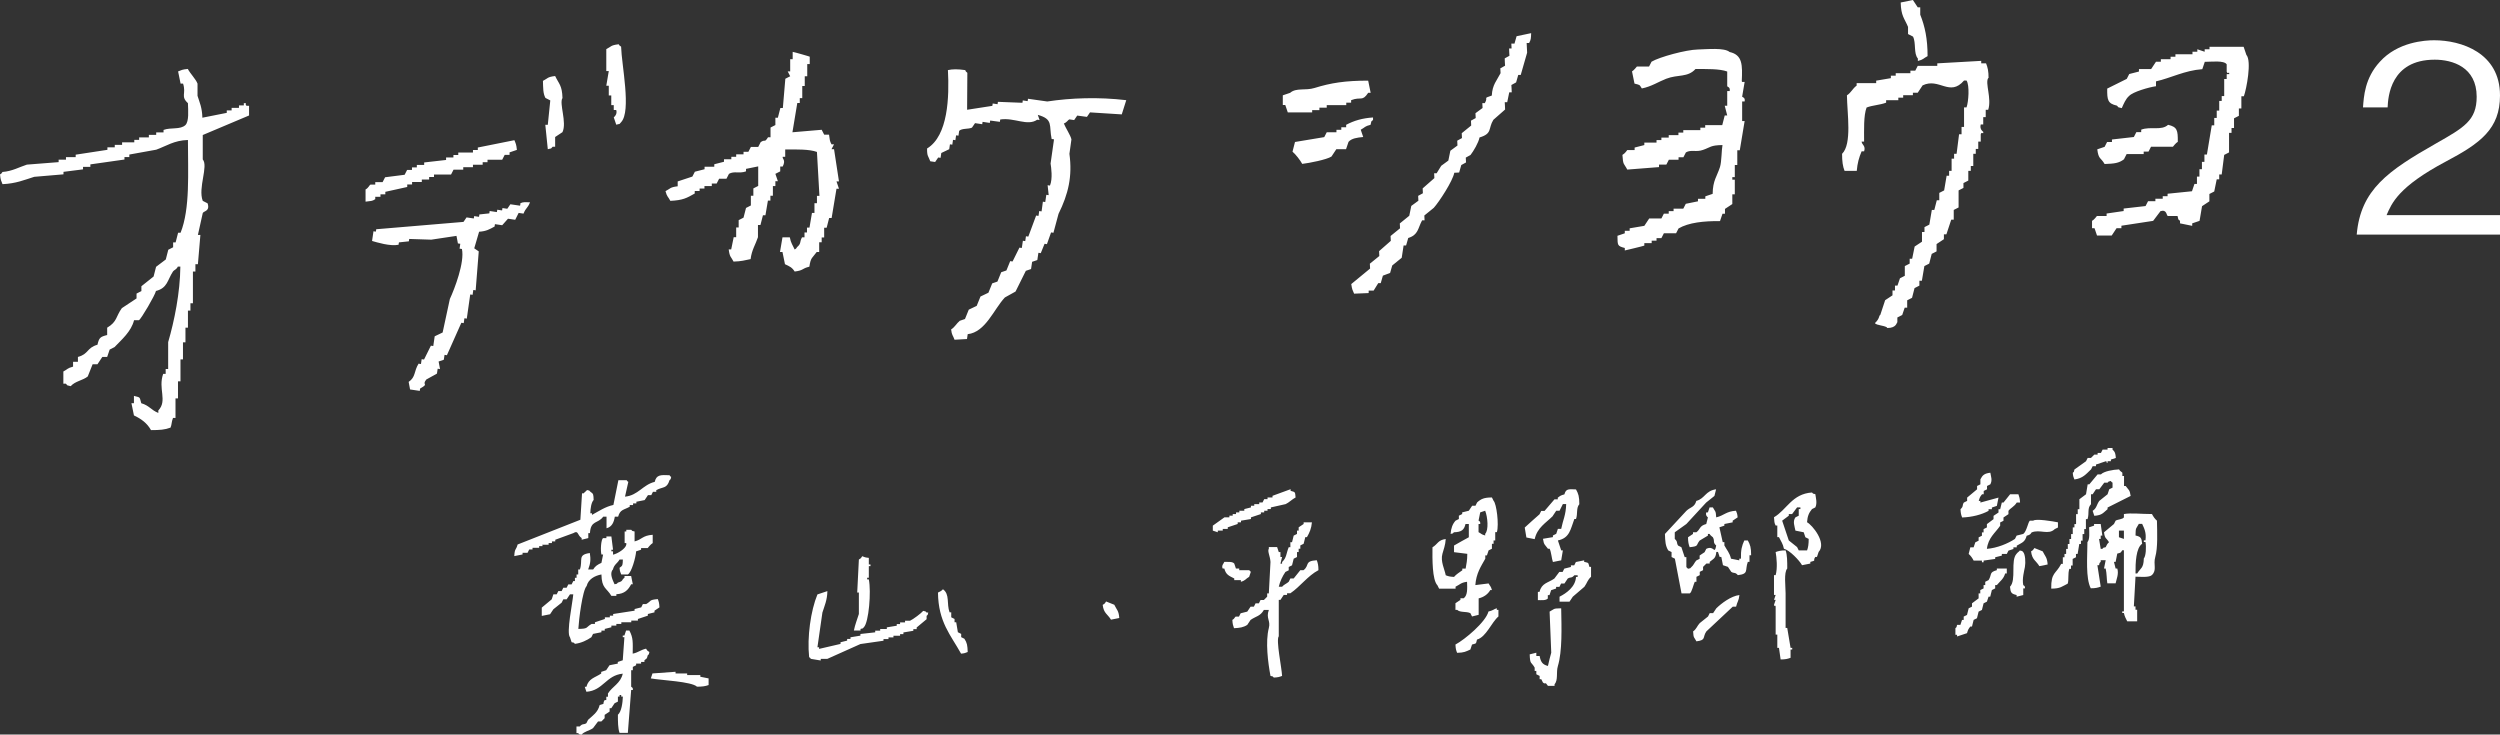
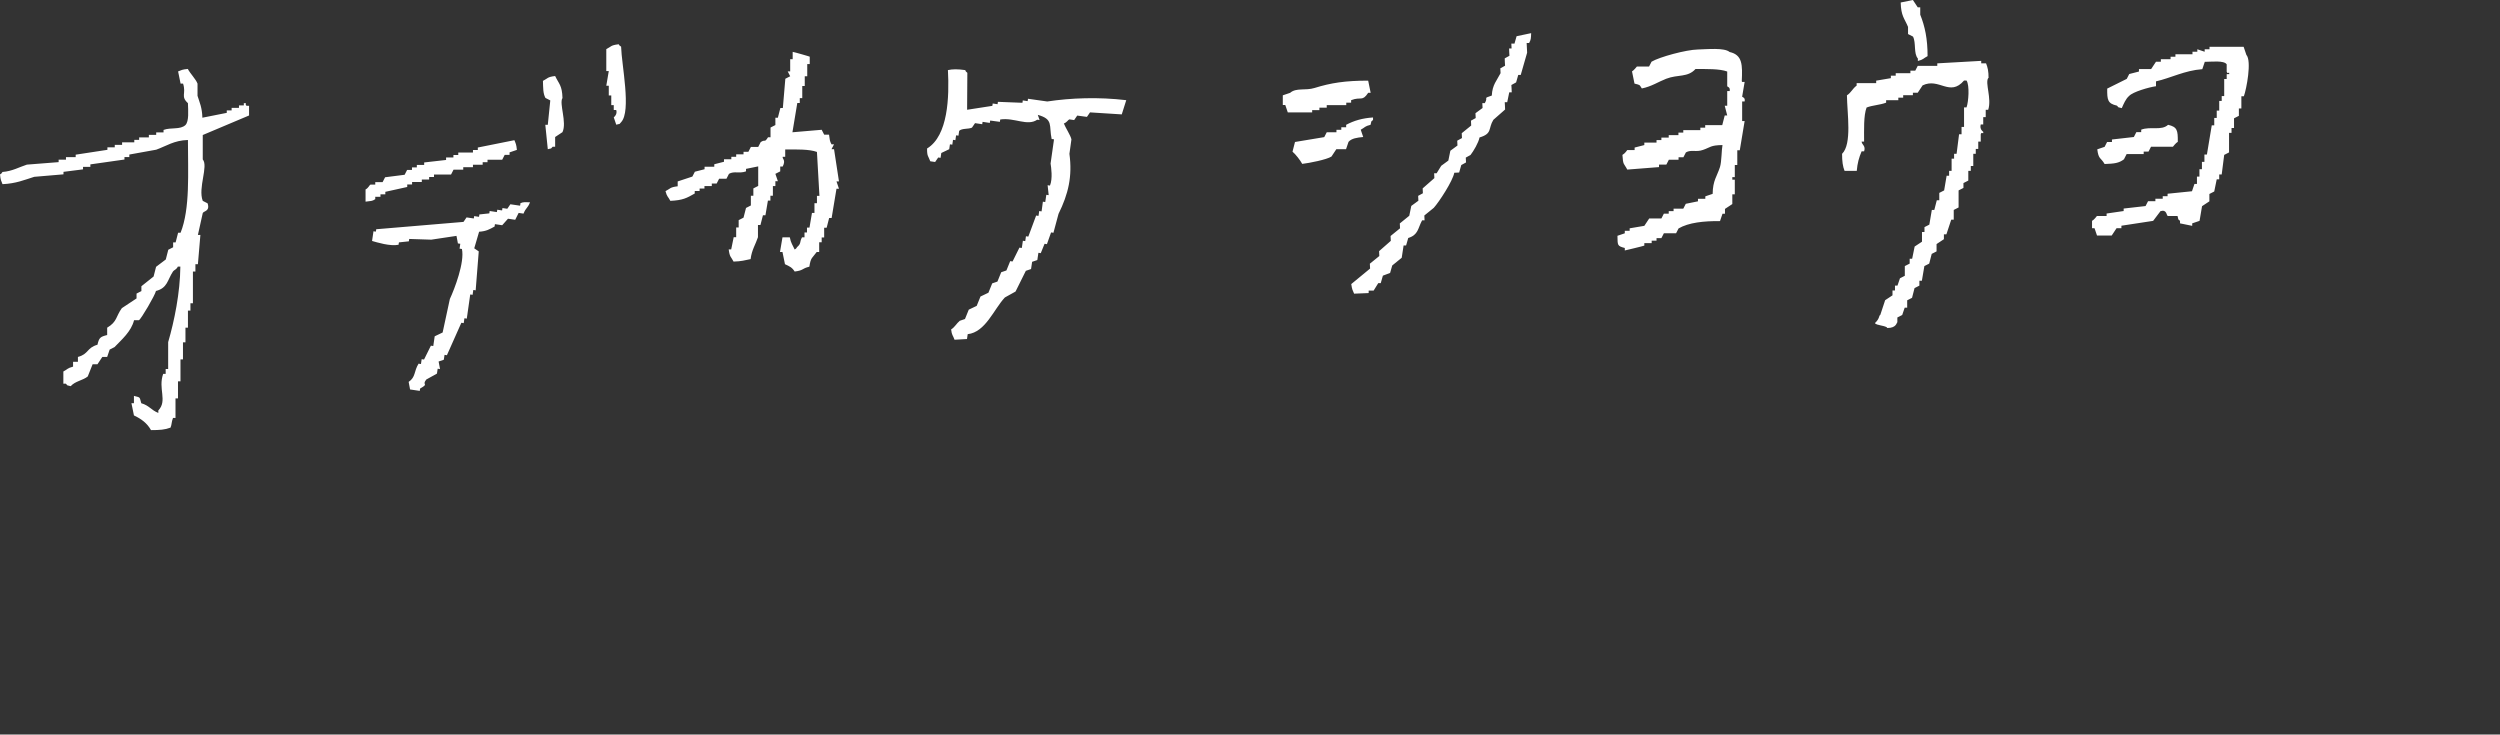
<svg xmlns="http://www.w3.org/2000/svg" id="_レイヤー_2" data-name="レイヤー 2" viewBox="0 0 211.12 62.03">
  <rect x="0" y="0" width="211.12" height="62.03" fill="#333333" stroke="none" />
  <defs>
    <style>
      .cls-1 {
        fill-rule: evenodd;
      }

      .cls-1, .cls-2 {
        fill: #fff;
      }
    </style>
  </defs>
  <g id="_レイヤー_1-2" data-name="レイヤー 1">
    <g>
      <path class="cls-1" d="M147.09,6.86c.06-1.38.07-2.22-1.03-2.47-.44-.38-1.89-.23-2.68-.21-.99.02-3.24.63-3.91,1.03-.07.14-.14.27-.21.41h-1.03s-.26.33-.41.41c.07.34.14.69.21,1.03.49.13.39.06.62.41.81-.16,1.41-.57,2.06-.82.98-.38,1.81-.09,2.47-.82.94,0,2.04-.03,2.68.21v1.24c.01.06.27.06.21.41h-.21v1.24h-.21c.07.27.14.55.21.82h-.21c-.07.27-.14.55-.21.82h-1.44v.21h-.41v.21h-1.44v.21h-.41v.21h-.82v.21h-.62v.21h-.41v.21h-1.03v.21l-.82.21v.21h-.62s-.2.3-.41.41c.05.89.13.7.41,1.24.89-.07,1.78-.14,2.68-.21v-.21h.62c.07-.14.14-.27.21-.41h.82v-.21h.41c.07-.14.14-.27.21-.41.44-.26.86,0,1.44-.21.63-.21.62-.4,1.65-.41-.08.4-.07,1.41-.21,1.85-.25.79-.61,1.14-.62,2.27-.21.07-.41.14-.62.21v.21h-.62v.21c-.34.07-.69.14-1.03.21-.07.14-.14.27-.21.41h-.82v.21h-.41v.21h-.41c-.07.14-.14.27-.21.41h-1.03c-.14.21-.27.41-.41.62-.41.07-.82.14-1.24.21v.21h-.41v.21c-.21.07-.41.14-.62.21.02.79-.04.86.62,1.03v.21s1.49-.35,1.65-.41v-.21h.62v-.21h.41v-.21h.41c.07-.14.14-.27.21-.41h1.03c.07-.14.14-.27.21-.41.86-.5,2.13-.63,3.5-.62.07-.21.14-.41.21-.62h.21v-.41c.21-.14.41-.27.62-.41v-.82h.21v-1.24h-.21v-.21h.21v-1.03h.21v-1.24h.21c.14-.82.27-1.65.41-2.47h-.21v-1.65h.21c.07-.36-.19-.35-.21-.41.07-.41.14-.82.21-1.24h-.21ZM161.14,2.88c.14.07.27.14.41.21.27.53.04,1.43.41,1.85v.21c.5-.13.45-.22.82-.41,0-1.46-.22-2.5-.62-3.5v-.62h-.21c-.14-.21-.27-.41-.41-.62-.34.07-.69.14-1.03.21.03,1.15.31,1.32.62,2.06v.62ZM189.68,4.57c-.07-.21-.14-.41-.21-.62h-2.88v.21h-.41v.21c-.21-.07-.41-.14-.62-.21v.21h-.41v.21h-1.44v.21h-.41v.21h-.82v.21h-.41c-.14.21-.27.41-.41.62h-1.03v.21c-.27.07-.55.14-.82.21-.07.14-.14.27-.21.41l-1.65.82c-.01.97.04,1.26.82,1.44.23.23,0,.09.41.21.16-.36.33-.78.62-1.03.33-.35,1.65-.73,2.27-.82v-.41c1.27-.29,2.42-.92,3.91-1.03.07-.21.14-.41.21-.62.56,0,1.62-.14,1.85.21v.62c.08.28.24-.08.21.21h-.21v.41h-.21v1.44h-.21v.41h-.21v.82h-.21v.62h-.21v.62h-.21c-.14.82-.27,1.65-.41,2.47h-.21v.62h-.21v.62h-.21v.62h-.21v.62h-.21c-.07.21-.14.41-.21.62-.69.07-1.37.14-2.06.21v.21h-.41v.21h-.62v.21h-.62c-.07.14-.14.27-.21.41-.62.07-1.24.14-1.85.21v.21c-.48.07-.96.14-1.44.21v.21h-.82s-.23.32-.41.41v.62h.21c.07.21.14.41.21.62h1.24c.14-.21.27-.41.41-.62h.41v-.21c.89-.14,1.78-.27,2.68-.41.21-.27.41-.55.62-.82.55-.17.49.36.62.41h.82c.12.41-.03.18.21.41v.21c.34.07.69.14,1.03.21v-.21l.62-.21c.07-.41.14-.82.21-1.24.21-.14.41-.27.62-.41v-.62c.14-.07.27-.14.41-.21.07-.34.14-.69.21-1.03h.21v-.41h.21c.07-.55.14-1.1.21-1.65.14-.07.27-.14.41-.21v-1.65h.21v-.41h.21v-.82c.14-.07.27-.14.41-.21v-.62h.21v-1.03h.21c.22-.6.68-2.99.21-3.5ZM70.43,12.6h-.21c.07-.14.14-.27.21-.41h-.21c-.16-.3-.14-.35-.21-.82h-.41c-.07-.14-.14-.27-.21-.41-.82.07-1.65.14-2.47.21.14-.82.27-1.65.41-2.47h.21v-.41h.21v-1.03h.21v-.82h.21v-1.03h.21v-.62c.07,0-1.37-.41-1.44-.41v.62h-.21v1.03h-.21c.07.14.14.27.21.41-.14.07-.27.14-.41.21-.07.82-.14,1.65-.21,2.47h-.21c-.07.27-.14.55-.21.82h-.21v.62c-.14.07-.27.14-.41.21v.82h-.21c-.32.51-.2.13-.62.41-.07.14-.14.27-.21.41h-.62c-.07.14-.14.27-.21.41h-.41v.21h-.62v.21h-.41v.21h-.62v.21c-.27.07-.55.14-.82.21v.21h-.82v.21c-.27.07-.55.14-.82.21-.07.14-.14.27-.21.41-.41.14-.82.27-1.24.41v.41c-.67.08-.6.19-1.03.41.13.5.22.45.41.82,1.06-.05,1.37-.23,2.06-.62v-.21h.41v-.21h.41v-.21h.62v-.21h.41c.07-.14.14-.27.21-.41h.62c.07-.14.14-.27.21-.41.44-.26.88,0,1.44-.21v-.21c.34-.07.69-.14,1.03-.21v1.65c-.14.07-.27.14-.41.21v.62h-.21v.82c-.14.07-.27.14-.41.21-.07.27-.14.55-.21.82-.14.07-.27.14-.41.21v.62h-.21v.82h-.21c-.07.34-.14.69-.21,1.03h-.21c.08.67.19.6.41,1.03.69-.02.93-.11,1.44-.21.09-.77.42-1.24.62-1.85v-1.03h.21c.07-.27.14-.55.21-.82h.21c.07-.41.14-.82.21-1.24h.21v-.41h.21v-.82h.21v-.41h.21l-.21-.62c.14-.07.27-.14.41-.21v-.41h.21c.29-.57-.06-.64,0-.82h.21v-.62c.94,0,2.04-.03,2.68.21.07,1.24.14,2.47.21,3.71h-.21v.62h-.21v.82h-.21c-.07.41-.14.82-.21,1.24h-.21v.41h-.21v.41h-.21c-.23.42-.04.5-.41.82-.18.23.03.03-.21.21-.17-.38-.32-.54-.41-1.03h-.62c-.07.41-.14.82-.21,1.24h.21c.07.34.14.69.21,1.03.39.18.6.27.82.62.79-.1.57-.25,1.24-.41.12-.81.25-.72.62-1.24h.21v-.82h.21v-.41h.21v-.82h.21l.21-.82h.21c.14-.82.27-1.65.41-2.47h.21c-.07-.21-.14-.41-.21-.62h.21c-.14-.89-.27-1.78-.41-2.68ZM52.23,3.74c-.67.08-.6.19-1.03.41v1.85h.21c-.07.41-.14.82-.21,1.24h.21v.82h.21v.82h.21v.41h.21c.12.38-.21.62-.21.62.07.21.14.41.21.62.41-.12.18.03.41-.21.88-.93.04-4.84,0-6.38-.23-.18-.03.03-.21-.21ZM127.84,3.68c-.07,0-.14,0-.21,0,0,.14.01.27.02.41-.07,0-.14,0-.21,0,0,.21.02.41.03.62-.13.07-.27.15-.4.22,0,.21.02.41.03.62-.13.07-.27.15-.4.22,0,.14.01.27.02.41-.31.61-.7.98-.74,1.89-.8.28-.26.07-.59.64-.07,0-.14,0-.21,0,0,.14.01.27.02.41-.2.15-.4.29-.6.44,0,.14.01.27.02.41-.13.07-.27.15-.4.22,0,.14.01.27.02.41l-.8.65c0,.14.01.27.02.41-.13.07-.27.15-.4.22,0,.14.01.27.02.41l-.6.44c-.06.28-.11.55-.17.83l-.6.44c-.13.21-.26.42-.39.63-.07,0-.14,0-.21,0,0,.14.01.27.02.41-.33.29-.66.58-.99.87,0,.14.01.27.02.41-.13.07-.27.15-.4.22,0,.14.01.27.02.41l-.6.44c-.06.28-.11.55-.17.83-.27.22-.53.43-.8.65,0,.14.01.27.02.41l-.8.65c0,.14.01.27.02.41-.33.29-.66.58-.99.87,0,.14.01.27.02.41-.27.22-.53.44-.8.65,0,.14.01.27.02.41-.53.44-1.06.87-1.59,1.31.07.48.11.5.24.81.41-.02.82-.04,1.23-.05,0-.07,0-.14,0-.21.07,0,.14,0,.21,0,.07,0,.14,0,.21,0,.13-.21.26-.42.39-.63.07,0,.14,0,.21,0,.06-.21.12-.42.18-.63.2-.08.41-.15.61-.23.06-.21.12-.42.18-.63.27-.22.53-.44.8-.65.05-.35.11-.69.16-1.04.07,0,.14,0,.21,0,.06-.21.12-.42.18-.63.86-.27.8-.8,1.17-1.49.07,0,.14,0,.21,0,0-.14-.01-.27-.02-.41l.8-.65c.45-.5,1.6-2.26,1.73-2.96.14,0,.27-.01.41-.02.06-.21.12-.42.18-.63l.4-.22c0-.14-.01-.27-.02-.41.13-.07.27-.15.4-.22.25-.32.68-1.04.76-1.48,1.11-.33.71-.75,1.17-1.49.33-.29.66-.58.99-.87,0-.21-.02-.41-.03-.62.07,0,.14,0,.21,0,.06-.28.11-.55.17-.83.07,0,.14,0,.21,0,0-.21-.02-.41-.03-.62.13-.07.27-.15.4-.22.06-.21.12-.42.18-.63.07,0,.14,0,.21,0,.18-.63.36-1.25.54-1.88-.01-.27-.02-.55-.04-.82.07,0,.14,0,.21,0,.16-.3.15-.36.17-.83l-1.23.26c-.06.21-.12.42-.18.63ZM167.93,6.59c0-.59-.07-.88-.21-1.24h-.41v-.21c-1.24.07-2.47.14-3.71.21v.21h-1.65c-.07.14-.14.27-.21.41h-.41v.21h-1.24v.21h-.41v.21c-.41.07-.82.14-1.24.21v.21h-1.65v.21c-.36.26-.45.58-.82.82.02,1.55.44,4.1-.41,4.94,0,.64.06,1.06.21,1.44h1.03c.06-.67.18-1.1.41-1.65h.21c.16-.47-.19-.55-.21-.82h.21c0-.99-.05-2.2.21-2.88.51-.2,1.08-.2,1.65-.41v-.21h1.03v-.21h.41v-.21h.82v-.21h.41c.14-.21.27-.41.41-.62,1.4-.68,2.29,1,3.5-.41h.21c.27.41.17,1.8,0,2.27h-.21v1.65h-.21v.62h-.21c-.07.55-.14,1.1-.21,1.65h-.21v.41h-.21v1.03h-.21v.41h-.21c-.07.41-.14.82-.21,1.24-.14.07-.27.14-.41.21v.62h-.21l-.21.82h-.21c-.07.41-.14.82-.21,1.24-.14.07-.27.14-.41.21v.41h-.21v.82c-.21.14-.41.27-.62.41-.07.34-.14.69-.21,1.03h-.21v.41c-.14.07-.27.14-.41.21v.82c-.14.07-.27.14-.41.21-.07.21-.14.41-.21.62h-.21v.41h-.21v.41c-.21.14-.41.27-.62.41-.14.41-.27.82-.41,1.24-.14.07-.03.3-.45.69.07.21.98.21,1.04.42.8,0,.78-.48.85-.48v-.41c.14-.07.27-.14.41-.21.07-.21.14-.41.21-.62h.21v-.62c.14-.07.27-.14.41-.21.07-.27.14-.55.21-.82.14-.07.27-.14.41-.21v-.41h.21c.07-.41.14-.82.21-1.24.14-.07.27-.14.41-.21.07-.27.14-.55.21-.82.14-.07.27-.14.41-.21v-.62c.21-.14.41-.27.62-.41v-.41h.21c.14-.41.27-.82.41-1.24h.21v-.82c.14-.07.27-.14.41-.21v-1.44c.14-.07.27-.14.41-.21v-.41c.14-.07.27-.14.41-.21v-.82h.21v-.41h.21v-1.03h.21v-.41h.21v-.62h.21v-.62c.08-.28.25.08.21-.21,0,0-.33-.2-.21-.62h.21v-.62h.21v-.62h.21c.31-.95-.28-2.26,0-2.68ZM47.5,8.27c-.03-1.06-.3-1.18-.62-1.85-.67.08-.6.19-1.03.41.02.59,0,1.05.21,1.44.14.07.27.14.41.21-.07.69-.14,1.37-.21,2.06h-.21c.07.69.14,1.37.21,2.06.41-.12.18.03.41-.21h.21v-.82c.21-.14.41-.27.62-.41.39-.83-.3-2.44,0-2.88ZM179.38,13.42c.07-.14.14-.27.21-.41h1.44v-.21h.41c.07-.14.14-.27.21-.41h1.85s.26-.34.41-.41c.01-.97-.04-1.26-.82-1.44-.56.52-1.49.11-2.27.41v.21h-.41c-.07.14-.14.27-.21.41-.62.07-1.24.14-1.85.21v.21h-.41c-.07.14-.14.27-.21.41-.21.07-.41.14-.62.21.11.87.29.67.62,1.24.8-.03,1.2-.06,1.65-.41ZM20.59,8.69v.21h-.41v.21h-.62v.21h-.41v.21c-.69.14-1.37.27-2.06.41-.02-.86-.24-1.3-.41-1.85v-1.03c-.15-.39-.62-.85-.82-1.24-.49.05-.51.09-.82.21.07.34.14.69.21,1.03h.21c.28.86-.23,1.07.41,1.65.02.64.1,1.53-.21,1.85-.44.41-1.22.18-1.85.41v.21h-.62v.21h-.62v.21h-.82v.21h-.41v.21h-1.03v.21h-.62v.21h-.62v.21c-.89.14-1.78.27-2.68.41v.21h-.82v.21h-.62v.21c-.89.07-1.79.14-2.68.21-.63.2-1.24.56-2.06.62-.18.23.03.03-.21.21.05.49.09.51.21.82,1.14-.05,1.85-.36,2.68-.62.82-.07,1.65-.14,2.47-.21v-.21c.55-.07,1.1-.14,1.65-.21v-.21h.62v-.21c.96-.14,1.92-.27,2.88-.41v-.21h.41v-.21c.76-.14,1.51-.27,2.27-.41.84-.3,1.51-.79,2.68-.82,0,2.8.19,5.8-.62,7.83h-.21c-.07.27-.14.55-.21.82h-.21v.41c-.14.07-.27.14-.41.21-.07.27-.14.55-.21.82-.27.21-.55.41-.82.62-.07.27-.14.55-.21.82-.34.27-.69.55-1.03.82v.41c-.14.07-.27.14-.41.21v.41c-.41.27-.82.55-1.24.82-.52.71-.38,1.14-1.24,1.65v.62c-.59.15-.68.22-.82.82-.92.26-.73.79-1.65,1.03v.41h-.41v.41c-.5.13-.45.22-.82.41v1.03h.21c.23.23,0,.09.41.21.38-.43,1.02-.48,1.44-.82.14-.34.27-.69.41-1.03h.41c.14-.21.27-.41.41-.62h.41c.07-.21.14-.41.21-.62.14-.07.27-.14.41-.21.6-.63,1.41-1.31,1.65-2.27h.41c.19-.1,1.37-2.12,1.44-2.47.98-.25.96-.92,1.44-1.65.09-.13.28-.14.41-.41h.21c-.02,2.21-.51,4.6-1.03,6.38v2.27h-.21v.41h-.21c-.45,1.26.38,2.26-.41,3.09v.21c-.61-.24-.77-.63-1.44-.82-.16-.56-.05-.47-.62-.62v.62h-.21c.07.34.14.69.21,1.03.62.29,1.12.66,1.44,1.24.74,0,1.17-.03,1.65-.21.12-.29.07-.46.21-.82h.21v-1.65h.21v-1.44h.21v-1.85h.21v-1.44h.21v-1.24h.21v-1.44h.21v-.62h.21v-2.68h.21v-.62h.21c.07-.82.14-1.65.21-2.47h-.21c.14-.62.27-1.24.41-1.85.09-.19.63-.14.41-.82-.14-.07-.27-.14-.41-.21-.42-1.09.49-2.93,0-3.5v-2.06c1.3-.55,2.61-1.1,3.91-1.65v-.82h-.21c-.18-.13.07-.29-.21-.21ZM88.44,8.57c-.54-.08-1.09-.15-1.63-.23,0,.07-.02.14-.03.2-.14-.02-.27-.04-.41-.06,0,.07-.02.14-.03.2-.69-.03-1.38-.05-2.07-.08,0,.07-.02.14-.03.2-.14-.02-.27-.04-.41-.06,0,.07-.02.14-.03.2-.71.11-1.42.22-2.13.33,0-1.04.01-2.08.02-3.12-.21-.21-.04.02-.18-.23-.63-.09-1.06-.09-1.46,0,.12,2.26.02,5.54-1.76,6.62-.01.67.1.62.27,1.08.14.02.27.04.41.06.09-.13.17-.25.26-.38l.2.03c.02-.14.04-.27.06-.41l.67-.32c.02-.14.04-.27.06-.41.07,0,.14.02.2.03.02-.14.04-.27.06-.41.07,0,.14.02.2.03.02-.14.04-.27.06-.41.07,0,.14.02.2.03.02-.14.04-.27.06-.41.24-.23.77-.13,1.08-.27.09-.13.17-.25.26-.38.2.03.41.06.61.09,0-.07.02-.14.03-.2l.61.09c0-.07.02-.14.03-.2.27.04.54.08.82.11,0-.07.02-.14.03-.2,1.2-.18,2.29.59,3.12.02.07,0,.14.02.2.03-.05-.15-.1-.29-.15-.44,1.34.37.93.9,1.17,2.04.07,0,.14.02.2.03-.09.68-.19,1.36-.29,2.04.05.33.19,1.26-.05,1.86-.07,0-.14-.02-.2-.03.03.28.06.56.09.84-.07,0-.14-.02-.2-.03-.03.2-.06.41-.09.61-.07,0-.14-.02-.2-.03-.04.27-.08.54-.11.82-.07,0-.14-.02-.2-.03-.02.14-.04.27-.06.41-.07,0-.14-.02-.2-.03-.22.59-.44,1.19-.66,1.78-.07,0-.14-.02-.2-.03-.02.14-.04.27-.06.41-.07,0-.14-.02-.2-.03-.03.2-.06.41-.09.61-.07,0-.14-.02-.2-.03-.19.39-.39.78-.58,1.17-.07,0-.14-.02-.2-.03-.11.26-.21.52-.32.79-.15.05-.29.1-.44.15-.11.26-.21.52-.32.79-.15.05-.29.1-.44.15-.11.26-.21.52-.32.79-.22.11-.45.21-.67.32-.11.26-.21.52-.32.79l-.67.32c-.11.26-.21.52-.32.79-.15.05-.29.1-.44.15-.27.22-.42.54-.73.73.06.51.15.48.29.87.35-.02.7-.04,1.05-.06.02-.14.04-.27.06-.41,1.51-.17,2.2-2.1,3.14-3.1.3-.17.6-.33.9-.5.29-.58.58-1.17.87-1.75.15-.05.29-.1.44-.15l.09-.61c.15-.05.29-.1.44-.15.03-.2.06-.41.09-.61.07,0,.14.02.2.03.11-.26.21-.52.32-.79.07,0,.14.02.2.03.12-.33.23-.66.35-.99.07,0,.14.02.2.03.14-.53.29-1.07.43-1.6.83-1.68,1.18-3.17.92-5.07.06-.41.11-.82.17-1.22-.07-.34-.5-.98-.64-1.34.26-.1.34-.29.46-.35.14.02.27.04.41.06.09-.13.17-.25.26-.38.27.04.54.08.82.11.09-.13.17-.25.26-.38.89.06,1.79.11,2.68.17l.38-1.2c-2.35-.28-4.68-.19-6.67.11ZM110.8,9.3h.62v-.21h.62v-.21h1.65v-.21h.41v-.21c.85-.33.93.15,1.44-.62h.21c-.07-.34-.14-.69-.21-1.03-1.93,0-3.15.19-4.53.62-.77.24-1.55-.04-2.06.41-.21.07-.41.14-.62.21v.82h.21c.07.21.14.41.21.62h2.06v-.21ZM114.92,10.95c.37-.2.32-.29.82-.41.12-.41-.03-.18.21-.41v-.21c-.91.06-1.61.27-2.27.62v.21h-.41v.21h-.41v.21h-.82c-.07.14-.14.27-.21.41-.82.14-1.65.27-2.47.41l-.21.82c.25.2.66.73.82,1.03.6-.07,2.07-.36,2.47-.62.14-.21.27-.41.41-.62h.82c.07-.21.14-.41.21-.62.26-.3.72-.36,1.24-.41-.07-.21-.14-.41-.21-.62ZM31.72,16.62h.41v-.21h.41v-.21c.62-.14,1.24-.27,1.85-.41v-.21h.41v-.21h.82v-.21h.62v-.21h.41v-.21h1.44c.07-.14.14-.27.21-.41h.82v-.21h.82v-.21h.82v-.21h.41v-.21h1.24c.07-.14.14-.27.21-.41h.41v-.21c.21-.07.41-.14.62-.21-.05-.49-.09-.51-.21-.82-1.03.21-2.06.41-3.09.62v.21h-.41v.21h-1.24v.21h-.41v.21h-.62v.21c-.62.07-1.24.14-1.85.21v.21h-.62v.21h-.41v.21h-.41c-.07.14-.14.27-.21.41-.55.07-1.1.14-1.65.21-.07.14-.14.27-.21.41h-.62v.21h-.41c-.11.07-.16.28-.41.41v1.03c.46-.07.54-.02.82-.21v-.21ZM43.95,17.17c0,.07-.02.14-.03.2-.27-.04-.54-.08-.82-.12-.09.13-.17.25-.26.38-.14-.02-.27-.04-.41-.06,0,.07-.02.14-.03.2l-.41-.06c0,.07-.02.14-.03.2-.2-.03-.41-.06-.61-.09,0,.07-.02.14-.03.2-.28.03-.56.06-.84.09,0,.07-.02.14-.03.2-.14-.02-.27-.04-.41-.06,0,.07-.02.14-.03.2-.2-.03-.41-.06-.61-.09-.09.13-.17.25-.26.38-2.46.21-4.91.41-7.37.62,0,.07-.02.14-.03.2-.07,0-.14-.02-.2-.03-.04.27-.08.54-.12.82.39.11,1.53.47,2.24.32,0-.07.02-.14.03-.2.28-.03.56-.06.84-.09,0-.07.02-.14.03-.2.62.02,1.24.04,1.86.06.71-.11,1.42-.21,2.13-.32.04.21.08.43.12.64.07,0,.14.02.2.03-.02.14-.04.27-.06.41.07,0,.14.02.2.03.24,1.12-.62,3.36-1.02,4.22-.2.94-.41,1.88-.61,2.83l-.67.32c-.04.27-.08.54-.12.82-.07,0-.14-.02-.2-.03-.19.39-.39.78-.58,1.17-.07,0-.14-.02-.2-.03-.02.14-.04.27-.06.41-.07,0-.14-.02-.2-.03-.41.65-.23,1.13-.84,1.54.04.21.08.43.12.64.27.04.54.08.82.12,0-.07.02-.14.03-.2.8-.45.1-.24.52-.76.3-.17.6-.33.9-.5.02-.14.04-.27.06-.41.07,0,.14.02.2.03-.04-.21-.08-.43-.12-.64.15-.05.29-.1.44-.15l.06-.41c.07,0,.14.02.2.03.41-.91.81-1.83,1.22-2.74.07,0,.14.02.2.03l.06-.41c.07,0,.14.02.2.03.1-.68.19-1.36.29-2.04.07,0,.14.02.2.03.02-.14.04-.27.06-.41.07,0,.14.02.2.03.09-1.1.17-2.19.26-3.29-.13-.09-.25-.17-.38-.26l.41-1.4c.6-.04.87-.2,1.31-.44,0-.07.02-.14.03-.2.2.03.41.06.61.09.16-.18.33-.37.49-.55.2.03.41.06.61.09.1-.19.19-.39.29-.58.14.02.27.04.41.06.22-.54.34-.42.55-.96-.47,0-.53-.04-.84.09Z" />
-       <path class="cls-2" d="M199.02,19.81c.33-3.81,2.67-5.4,6.67-7.68,2.39-1.36,3.46-1.95,3.46-3.96,0-2.52-2.06-3.13-3.54-3.13-3.76,0-3.94,3.17-3.98,4.03h-2.08c.07-.92.15-2.47,1.42-3.85,1.51-1.68,3.81-1.82,4.59-1.82,2.28,0,5.56,1.05,5.56,4.66,0,2.82-1.64,4.03-4.57,5.58-4.03,2.14-4.57,3.52-5.01,4.53h9.58v1.64h-12.1Z" />
-       <path class="cls-1" d="M176.58,39.65c.05-.09.09-.19.14-.28h.28v-.14c.28-.09.56-.19.84-.28.18.08-.06.13.14.14v-.14h.28v-.14c.14-.05.28-.09.42-.14-.04-.39-.06-.51-.28-.7v-.14h-.42v.14h-.42c-.05.09-.09.19-.14.28h-.28v.14h-.28l-.28.28h-.28c-.05.09-.09.19-.14.28-.33.23-.65.46-.98.7-.08.28.02.12-.14.28.03.33.06.34.14.56.71-.09.99-.46,1.39-.84ZM176.58,42.58v-.84h.14c.09-.14.19-.28.28-.42h.28c.14-.19.28-.37.42-.56h.28c.16-.16,0-.06.28-.14.12.16-.02.02.14.14v.42c-.09.05-.19.09-.28.14-.05.14-.09.28-.14.42-.23.19-.46.37-.7.56-.24.34-.21.61-.56.84.05.14.09.28.14.42.67-.05.74-.25,1.12-.56v-.14c.65-.33,1.3-.65,1.95-.98-.08-.55-.17-.48-.42-.84h-.14v-.84h-.14v-.28c-.04-.06-.2-.12-.28-.28-.51.02-1.28.16-1.53.42h-.28c-.23.28-.46.56-.7.84h-.14c-.05.28-.09.56-.14.84-.19.14-.37.28-.56.42v.84h-.14v.42h-.14v.84h-.14v.28h-.14v.56h-.14v.42h-.14v.42h-.14v.42h-.14v.42h-.14v.28h-.14v.56h-.14c-.44.87-.86.69-.84,2.09.79,0,.91-.19,1.39-.42.11-.29,0-.85.14-1.25h.14v-.28h.14v-.56c.09-.05.19-.09.28-.14v-.28h.14c.05-.28.09-.56.14-.84h.14v-.28h.14v-.56h.14v-.42h.14v-.84h.14c.16-.52-.04-.9.28-1.25ZM167.93,43.14v-.14h.28v-.14c.14-.05.28-.09.42-.14.05-.23.09-.46.14-.7-.51.14-1.02.28-1.53.42v-.14h-.14c.09-.31.11-.35.28-.56h.14v-.28c.09-.05.19-.09.28-.14v-.28c.09-.05.19-.09.28-.14.19-.37.05-.64,0-.98-.5.06-.66.2-.84.56v.42c-.09.05-.19.09-.28.14v.28c-.28.23-.56.46-.84.7v.28c-.09.05-.19.09-.28.14-.16.25,0,.31-.28.56.02.37.05.47.14.7.84-.03,1.65-.24,2.23-.56ZM103.26,44.67h.42v-.14c.28-.09.56-.19.84-.28v-.14h.28v-.14c.28-.05.56-.09.84-.14v-.14c.28-.09.56-.19.84-.28v-.14h.28v-.14h.28v-.14h.28v-.14c.42-.09.84-.19,1.25-.28.27-.12.56-.42.84-.56-.05-.47,0-.45-.42-.56v-.14c-.51.19-1.02.37-1.53.56v.14h-.42v.14h-.28c-.05.09-.09.19-.14.28h-.28v.14h-.42v.14h-.28v.14c-.19.05-.37.09-.56.14v.14h-.42v.14h-.28v.14h-.28v.14h-.28v.14h-.42c-.33.23-.65.46-.98.7v.42c.14.05.28.09.42.14v-.14h.42v-.14ZM131.14,43.55c.09-.14.19-.28.28-.42h.28c.09-.19.19-.37.28-.56h.28c-.02.92-.28,1.37-.42,2.09h-.28c-.05.14-.09.28-.14.42-.09.05-.19.09-.28.14v.14c-.28.05-.56.09-.84.14.08.54.17.49.42.84h.14c.14.25.18.86.28,1.12.23-.05.46-.09.7-.14.05-.28.09-.56.14-.84h-.14c-.09-.28-.19-.56-.28-.84,1-.21,1.06-.93,1.39-1.81h.14c.16-.44,0-.93.28-1.25,0-.67-.08-.88-.28-1.25-.61-.02-.85-.08-.98.42-.31.08-.35.12-.56.28v.14h-.28c-.28.33-.56.65-.84.98h-.28c-.05.09-.09.19-.14.28-.42.37-.84.74-1.25,1.12.05.28.09.56.14.84.23.05.46.09.7.14.22-.98.94-1.36,1.53-1.95ZM147.3,45.65c-.2.43-.3.8-.28,1.53h-.14v.14c-.23-.05-.46-.09-.7-.14-.12-.51-.36-.74-.56-1.12v-.28h-.14c-.09-.42-.19-.84-.28-1.25.14-.05.28-.09.42-.14v-.14c.23-.05.46-.09.7-.14v-.14c.14-.09.28-.19.42-.28-.03-.33-.06-.34-.14-.56-.84.05-1.01.41-1.67.56-.03-.6-.09-.47-.28-.84h-.28c-.05.14-.09.28-.14.42h-.14c-.09.28.14.42.14.42-.05.19-.09.37-.14.56-.6.16-.48.44-.84.7h-.28v.14c-.14.09-.28.19-.42.28,0,.4.05.6.14.84.8-.09.5-.13.84-.56.23-.14.46-.28.7-.42v-.14h.14c.07.14.26.25.28.28.19.35-.04.41.28.7-.16.83-.16-.06-.84.28-.05.09-.09.19-.14.28-.14.09-.28.19-.42.28v.28c-.09.05-.19.09-.28.14-.16.17-.23.41-.42.56-.16.16,0,.06-.28.14l-.14-.14v-.84h-.14c-.09-.28-.19-.56-.28-.84-.09-.05-.19-.09-.28-.14-.16-.25,0-.31-.28-.56v-.56c.33-.23.65-.46.98-.7.56-.6,1.12-1.21,1.67-1.81.23-.19.46-.37.7-.56.05-.19.09-.37.14-.56-.91.12-.93.78-1.67.98-.15.55-.5.51-.84.84-.6.65-1.21,1.3-1.81,1.95.02.63.04,1,.28,1.39.09.05.19.09.28.14v.42c.09.05.19.09.28.14.19.98.37,1.95.56,2.93h.7c.17-.09.31-.76.42-.98h.14v-.42c.09-.05.19-.09.28-.14v-.28c.09-.05.19-.09.28-.14v-.28l.28-.28h.28v-.14c.32-.28.5-.26.56-.84h.14c.05.14.09.28.14.42h.14c.05.23.09.46.14.7.14.05.28.09.42.14.09.14.19.28.28.42.24.16.32,0,.56.28.95-.11.58-.41.84-1.12h.14v-.56h.14c0-.67-.08-.88-.28-1.25h-.28ZM152.6,44.11c.04-.54.16-.8.42-1.12.09-.05.19-.09.28-.14.18-.36.04-.83,0-1.12-.28-.08-.12.02-.28-.14-1.69.11-2.14,1.47-3.21,2.09.03.36.02.48.14.7h.14v.98h.14c.18.38.33.54.42.98.48.12,1.31.99,1.53,1.39.23-.05.46-.09.7-.14v-.14c.57-.15.17-.06.42-.42h.14c.05-.14.09-.28.14-.42.71-.77-.54-2.28-.98-2.51ZM152.6,46.48h-.7c-.05-.09-.09-.19-.14-.28-.23-.19-.46-.37-.7-.56-.19-.56-.37-1.12-.56-1.67.19-.14.37-.28.56-.42v-.14h.28c.14-.19.28-.37.42-.56h.28v.14h-.14v.56c-.09.05-.19.09-.28.14-.25.35-.07.74,0,1.12.23.05.46.09.7.14.05.14.09.28.14.42.09.05.19.09.28.14,0,.43-.04.72-.14.98ZM173.79,44.53v-.42c-.44-.09-1.87-.33-2.09-.14h-.28c-.15.1-.27.91-.56,1.12-.19.05-.37.09-.56.14-.05.09-.09.19-.14.28-.59.39-1.5.77-2.37.84.11-.94.7-1.34,1.12-1.95v-.28c.09-.05.19-.09.28-.14v-.28c.14-.09.28-.19.42-.28v-.28c.17-.24.5-.36.7-.7h.28c-.02-.37-.06-.47-.14-.7h-.7c-.19.23-.37.46-.56.7h-.14c-.05.19-.09.37-.14.56h-.14v.28c-.14.09-.28.19-.42.28v.28c-.19.14-.37.28-.56.42v.28c-.09.05-.19.09-.28.14v.28h-.14v.28c-.09.05-.19.09-.28.14v.28c-.09.05-.19.09-.28.14-.05.14-.09.28-.14.42h-.28c-.05.19-.09.37-.14.56.17.14.32.36.42.56h.7v.14h.14v-.14c.33-.05.65-.09.98-.14v-.14c.19-.05.37-.09.56-.14v-.14h.42c.05-.09.09-.19.14-.28.14-.05.28-.09.42-.14v-.14h.28v-.14c.44-.26.69-.29.84-.84.39-.09.36-.25.42-.28.7-.29,1.41.25,1.95-.28.09-.05.19-.09.28-.14ZM122.91,49.55c.41-.2.45-.35.98-.42.02.6.05,1.14-.28,1.39h-.28v.14c-.14.09-.28.19-.42.28v.56h.14c.27.25.76.11,1.12.28.05.09.09.19.14.28.19-.05.37-.09.56-.14v-1.39c.43-.1.78-.35.98-.7h.14c-.09-.34-.15-.31-.28-.56-.37.05-.74.09-1.12.14.07-.99.47-1.57.84-2.23v-.28h.14c.05-.14.09-.28.14-.42.09-.05.19-.09.28-.14v-.42h.14v-.28h.14v-.7h.14c.19-.64-.03-2.4-.28-2.65-.05-.09-.09-.19-.14-.28-.66,0-.92.12-1.25.42-.05.09-.09.19-.14.28h-.28c-.09.14-.19.28-.28.42-.19.05-.37.09-.56.14v.14c-.09.05-.19.09-.28.14v.28c-.09.05-.19.09-.28.14-.25.28-.38.62-.42,1.12.28-.08.12.02.28-.14.63-.02.86-.18.98-.7h.28v1.12c-.42.23-.84.46-1.25.7v.56c.37.05.74.09,1.12.14,0,.53-.07.87-.14,1.25h-.28v.14c-.23.17-.52.34-.7.56-.37-.02-.47-.05-.7-.14-.09-.5-.46-1.17-.28-1.81.1-.37.25-.73.28-1.25-.66.08-.67.43-1.12.7-.01.96-.03,2.75.42,3.21.05.09.09.19.14.28h1.39v-.14ZM124.86,44.25h.14c.04-.24-.14-.28-.14-.28.05-.23.09-.46.14-.7.14-.05.28-.09.42-.14.21.53.31,1.63,0,1.95v.14c-.34-.09-.31-.15-.56-.28v-.7ZM45.77,46h.56v-.14h.28v-.14h.28v-.14c.51-.19,1.02-.37,1.53-.56.44-.27.31.16.7.42v.14l.56-.14v-.42h.14c.06-1.11.68-.77,1.12-1.39h.28v.98c.46-.12.62-.5.7-.98h.28c.17-.62.49-.56.98-.84v-.14h.28v-.14h.28v-.14c.23-.05.46-.09.7-.14.09-.14.19-.28.28-.42h.28c.05-.09.09-.19.14-.28h.28v-.14c.57-.31.89-.1,1.12-.84.16-.16.06,0,.14-.28-.16-.12-.02.02-.14-.14-.75-.03-1.11-.05-1.25.56-1,.24-1.41,1.15-2.51,1.25.09-.42.19-.84.28-1.25-.16-.12-.02.02-.14-.14h-.7c-.14.7-.28,1.39-.42,2.09-.7.15-1.25.54-1.81.84v-.14h-.14c.01-.41.08-.91.28-1.12-.02-.47,0-.51-.28-.7-.16-.16,0-.06-.28-.14-.11.14-.17.14-.28.28h-.14c-.05.74-.09,1.49-.14,2.23-1.77.7-3.53,1.39-5.3,2.09-.13.5-.25.3-.28.98.23-.05.46-.09.7-.14v-.14h.42c.05-.09.09-.19.14-.28h.28v-.14h.56v-.14h.28v-.14ZM182.15,43.97c-.17-.14-.32-.36-.42-.56-.95,0-1.74-.11-2.37,0v.28c-.1.17-.54.17-.7.28-.05.09-.09.19-.14.28-.28.23-.56.46-.84.7.07.59.2.45.42.84-.14.12-.2.24-.28.42-.28.08-.12-.02-.28.14h-.14c-.05-.28-.09-.56-.14-.84h.14v-.28h.14c-.05-.33-.09-.65-.14-.98h-.56v.14c-.14.05-.28.09-.42.14.01.43.07,1.03-.14,1.25-.01,1.28-.16,3.05.28,3.9.4,0,.6-.05.84-.14-.09-.6-.19-1.21-.28-1.81h.14c.08-.28-.02-.12.14-.28v-.14h.42c-.05.23-.09.46-.14.7h.14c.1.43.08.92.14,1.25h.7c.06-.31.29-.8.14-1.25h-.14c-.05-.19-.09-.37-.14-.56h.14c.05-.23.09-.46.14-.7.33-.09.26-.04.42-.28h.14v5.16h-.14v.14h.14c.07.33.16.44.28.7h.84v-.98h-.14v-.28h-.14c.05-.84.09-1.67.14-2.51.46.01,1.16.08,1.39-.14.44-.44.09-.87.28-1.53.22-.76.16-2.08.14-3.07ZM179.36,45.51c-.14-.05-.28-.09-.42-.14v-.56h.42v.7ZM181.04,47.18c-.02.82-.27.78-.56,1.25h-.14c-.01-.91.04-2.16.56-2.51-.05-.51-.11-.59-.56-.7.01-.73.05-.54.28-.98h.28c.17.37.37.73.28,1.39h-.14v.14h.14c.08.41.04,1.2-.14,1.39ZM110.09,48.15h-.28c-.19.23-.37.46-.56.7h-.28c-.05.09-.09.19-.14.28-.17.16-.41.23-.56.42h-.28c.11-.47.31-.88.56-1.25.09-.05.19-.09.28-.14v-.28c.09-.05.19-.09.28-.14.05-.19.09-.37.14-.56.09-.05.19-.09.28-.14v-.42h.14v-.28h.14v-.28c.09-.05.19-.09.28-.14.05-.19.09-.37.14-.56h.14c.22-.39.37-.71.42-1.25h-.7v.14c-.14.09-.28.19-.42.28v.28h-.14v.28c-.09.05-.19.09-.28.14-.05.19-.09.37-.14.56h-.14v.42h-.14c-.22.54-.17.89-.56,1.25v.14h-.14c.05-.19.09-.37.14-.56h-.14v-.42h-.14c-.05-.14-.09-.28-.14-.42h-.7v.14c-.14.2.12.65.14,1.12-.05.88-.09,1.77-.14,2.65h-.14v.28l-.28.28h-.28c-.05.09-.09.19-.14.28h-.28c-.05.09-.09.19-.14.28h-.28c-.09.14-.19.28-.28.42l-.56.14c-.05.09-.09.19-.14.28h-.28c-.09.06-.1.19-.28.28.02.37.06.47.14.7.48-.02.8-.07,1.12-.28.09-.14.19-.28.28-.42.48-.33.81-.3,1.12-.84h.42c-.26.72.17.89,0,1.53-.3,1.15-.07,2.92.14,4.04.28.08.12-.02.28.14.37-.02.47-.05.7-.14-.03-.7-.53-3.04-.28-3.35v-3.07h.14c.09-.14.19-.28.28-.42h.28v-.14h.28c.83-.56,1.46-1.47,2.37-1.95,0-.4-.05-.6-.14-.84-1.09.07-.58.43-1.12.84ZM150.93,53.03h-.14v-2.93c0-.59-.16-1.76.14-2.09,0-.57,0-1.16-.14-1.53-.4,0-.6.05-.84.14.08.46.17,1.34,0,1.95h-.14v1.67h.14c-.05.14-.09.28-.14.42h.14l-.14.42c0,.2.09-.05.14.14v2.37h.14v1.12h.14c.05.33.09.65.14.98.4,0,.6-.05.84-.14v-.7h.14v-.14h-.14c-.09-.56-.19-1.12-.28-1.67ZM170.58,46.48c-.11.14-.17.14-.28.28-.54.58,0,2.21-.56,2.79.05.51.11.59.56.7v.14c.19-.05.37-.09.56-.14v-.56h.14c.04-.23-.13-.25-.14-.28-.11-.54.08-1.2.14-1.53.07-.4.03-1.06-.14-1.25-.16-.16,0-.06-.28-.14ZM133.78,47.46v-.14c-.23.05-.46.09-.7.14-.05.09-.09.19-.14.28h-.28v.14c-.19.05-.37.09-.56.14-.05.09-.09.19-.14.28h-.28c-.14.19-.28.37-.42.56-.53.37-1.07.37-1.25,1.12h-.14v.7c.33,0,.68.04.84-.14v-.28h.14c.05-.14.09-.28.14-.42.14-.05.28-.09.42-.14v-.14h.28c.05-.09.09-.19.14-.28h.28c.09-.14.19-.28.28-.42.24-.16.32,0,.56-.28h.28v.14h-.14c-.04.84-.82,1.38-1.39,1.67v.42h.84c.09-.14.19-.28.28-.42.33-.28.65-.56.98-.84.23-.32.27-.59.56-.84v-.84h-.14c-.11-.38-.03-.32-.42-.42ZM104.23,48.99h.56v.14c.39-.1.4-.25.7-.42.05-.14.09-.28.14-.42l-.14-.14h-.84v-.14h-.28c-.05-.14-.09-.28-.14-.42-.16-.18-.49-.13-.84-.14-.04.13-.26.3-.14.56h.14c.14.53.39.61.84.84v.14ZM50.09,53.53c.23-.05.46-.09.7-.14v-.14h.28v-.14c.19-.05.37-.09.56-.14v-.14h.42v-.14h.42v-.14h.84v-.14h.56v-.14c.28-.09.56-.19.84-.28v-.14c.19-.05.37-.09.56-.14v-.14c.14-.09.28-.19.42-.28-.02-.37-.05-.47-.14-.7-.78.07-.51.15-.98.42h-.28c-.05.09-.09.19-.14.28-.19.05-.37.09-.56.14v.14c-.6.09-1.21.19-1.81.28v.14h-.28v.14h-.42v.14c-.28.09-.56.19-.84.28v.14h-.28c-.51.28-.23.41-1.12.42.04-.78.35-3.27.7-3.62.14-.57.67-.87,1.25-.98.02,1.19.43,1.12.84,1.81h.42v-.14c.7-.03,1.01-.38,1.25-.84h.14c-.05-.23-.09-.46-.14-.7h-.56v.14c-.3.24-.08.28-.56.42-.16.16,0,.06-.28.14-.14-.32-.46-.91-.14-1.25.12-.45.36-.49.56-.84h.28c-.02.47,0,.51-.28.7.03.33.06.34.14.56h.56c.31-.15.67-1.45.7-1.95.14-.05.28-.09.42-.14v-.14h.56s.24-.32.42-.42v-.7c-.88.06-.89.4-1.53.56v-.84c-.28-.08-.12.02-.28-.14h-.42v.14h-.14v.98h.14v.14c-.07.34-.72.75-1.12.84v-.28h-.14v-.14h.14c-.05-.37-.09-.74-.14-1.12h-.42v.14h-.28c-.18.12-.23,1.05-.14,1.39h.14c-.05.23-.09.46-.14.7-.32.15-.52.26-.7.56h-.42c.21-.54.22-.88.14-1.39-1.07.15-.56.59-.84,1.39h-.14v.42h-.14v.28h-.14v.28h-.14c-.05.09-.09.19-.14.28h-.28c-.05.09-.09.19-.14.28h-.28c-.05.09-.09.19-.14.28h-.28c-.05.09-.09.19-.14.28h-.28c-.05.14-.09.28-.14.42-.28.23-.56.46-.84.7v.7c.23-.05.46-.09.7-.14.09-.14.19-.28.28-.42.23-.19.46-.37.7-.56.05-.09.09-.19.14-.28h.28c.09-.14.19-.28.28-.42h.28c-.05.67-.6,3.26-.28,3.62.05.14.09.28.14.42.28.08.12-.02.28.14.55-.07,1.01-.3,1.39-.56.05-.09.09-.19.14-.28ZM168.63,48.15c-.68.18-.4.37-.7.84-.09.05-.19.09-.28.14v.28h-.14v.28c-.09.05-.19.09-.28.14v.28h-.14v.42c-.19.14-.37.28-.56.42v.28c-.09.05-.19.09-.28.14-.05.19-.09.37-.14.56-.09.05-.19.09-.28.14v.28h-.14c-.05.14-.09.28-.14.42h-.28c-.08.28.02.12-.14.28v.56h.14v.14c.28-.09.56-.19.84-.28.09-.31.12-.35.28-.56h.14c.05-.19.09-.37.14-.56.09-.05.19-.09.28-.14.05-.19.09-.37.14-.56.09-.05.19-.09.28-.14l.14-.56c.09-.05.19-.09.28-.14.05-.14.09-.28.14-.42h.14c.05-.19.09-.37.14-.56.09-.05.19-.09.28-.14v-.28h.14c.26-.32.58-.52.7-.98h.14v-.42h-.84v.14ZM72.11,53.25h.56v-.14c.28-.08.12.02.28-.14.42-.42.63-3.01.42-4.04h-.14v-.14h.14v-.98h.14v-.14h-.14v-.56c-.33-.03-.34-.06-.56-.14-.11.18-.1.17-.28.28-.05.93-.09,1.86-.14,2.79h.14v1.81c-.12.39-.33.92-.42,1.39ZM144.66,51.78h-.28c-.05.09-.09.19-.14.28-.23.19-.46.37-.7.56-.22.23-.28.51-.56.7.03.6.09.47.28.84.85-.11.49-.33.84-.84.74-.7,1.49-1.39,2.23-2.09h.28c.1-.43.23-.48.28-.98-.71.08-1.53.71-1.95,1.12-.09.14-.19.28-.28.42ZM93.4,50.8c-.11.18-.1.17-.28.28.08.72.42.78.7,1.25.23-.05.46-.09.7-.14-.04-.63-.22-.69-.42-1.12-.23-.09-.46-.19-.7-.28ZM126.4,51.36c-.27.1-.36.21-.7.28-.23.89-2,2.37-2.79,2.79.02.37.05.47.14.7.59-.01.75-.11,1.12-.28.05-.14.09-.28.14-.42.38-.11.32-.03.42-.42.77-.21,1.23-1.46,1.81-1.95v-.56h-.14v-.14ZM130.86,51.64c.05,1.16.09,2.32.14,3.48-.07.25-.22.81-.28,1.12-.47-.12-.61-.35-.7-.84h-.28v-.28c-.19.05-.37.09-.56.14.03.9.13.6.42,1.12v.28h.14v.28c.09.05.19.09.28.14v.28h.14c.05.09.09.19.14.28.27.21.14-.14.42.28h.56v-.14c.32-.35.12-1.01.28-1.53.38-1.27.31-3.23.28-4.88-.73.01-.54.05-.98.28ZM81.17,53.81v-.28c-.09-.05-.19-.09-.28-.14-.05-.28-.09-.56-.14-.84h-.14v-.28c-.09-.05-.19-.09-.28-.14v-.42h-.14c-.27-.73.04-1.52-.56-1.95-.12.14-.24.2-.42.28.03,2.5,1.07,3.57,1.95,5.16.33-.03.34-.06.56-.14-.02-.56-.05-.77-.28-1.12-.09-.05-.19-.09-.28-.14ZM77.97,51.58c-.17.21-.87.73-1.12.84h-.42v.14h-.42v.14h-.28v.14c-.28.05-.56.09-.84.14v.14h-.56v.14h-.42v.14c-.42.05-.84.09-1.25.14v.14c-.28.05-.56.09-.84.14v.14h-.28v.14c-.19.05-.37.09-.56.14v.14c-.6.14-1.21.28-1.81.42v-.14h-.14c.14-.98.28-1.95.42-2.93.18-.57.41-1.06.42-1.81-.28.09-.56.19-.84.28-.57,1.38-.88,3.61-.7,5.3.16.12.02-.02.14.14.28.05.56.09.84.14v-.14h.56c.93-.42,1.86-.84,2.79-1.25.65-.09,1.3-.19,1.95-.28v-.14h.42v-.14h.42v-.14h.56v-.14h.28v-.14c.28-.05.56-.09.84-.14v-.14h.28v-.14c.28-.23.56-.46.84-.7v-.28c.16-.16.06,0,.14-.28h-.14c-.16-.16,0-.06-.28-.14ZM54.55,54.78c-.47.11-.64.32-1.12.42.01-.97.05-1.33-.28-1.95h-.28c-.05.14-.09.28-.14.42h-.14v.14h.14c-.05.65-.09,1.3-.14,1.95-.14.05-.28.09-.42.14v.14c-.23.05-.46.09-.7.14-.09.14-.19.28-.28.42-.14.05-.28.09-.42.14v.14c-.54.36-1.06.41-1.25,1.12h-.14c.05.14.09.28.14.42,1.42-.1,1.65-1.39,3.07-1.53-.18.82-.87,1.07-1.25,1.67v.28h-.14v.28h-.14c-.24.38.13.26-.42.42-.16.63-.58.88-.98,1.25-.05.09-.09.19-.14.28-.23.16-.32,0-.56.28h-.28v.56h.14c.16.16,0,.06.28.14.26-.3.64-.32.98-.56.14-.19.28-.37.42-.56h.28l.28-.28v-.28c.14-.09.28-.19.42-.28v-.28h.14c.09-.14.19-.28.28-.42.09-.05.19-.09.28-.14v-.42h.14v-.14h.14v.14h.14c-.02.54-.12,1.27-.42,1.53,0,.57,0,1.16.14,1.53h.7c.09-1.21.19-2.42.28-3.62h.14c.04-.23-.13-.24-.14-.28v-1.39h.14v-.28c.09-.05.19-.09.28-.14v-.14h.42v-.14h.28v-.14c.21-.19.19-.07.28-.42.16-.16.06,0,.14-.28-.18-.11-.17-.1-.28-.28ZM59.15,57.01h-1.12v-.14h-.98v-.14c-.65.05-1.3.09-1.95.14-.05.14-.09.28-.14.42.87.16,3.45.26,3.9.7.43,0,.72-.04.98-.14v-.56c-.23-.05-.46-.09-.7-.14v-.14Z" />
-       <path class="cls-1" d="M172.92,47.67l-.7.14c-.28-.47-.62-.53-.7-1.25.18-.11.16-.1.28-.28l.7.28c.2.42.38.49.42,1.12Z" />
    </g>
  </g>
</svg>